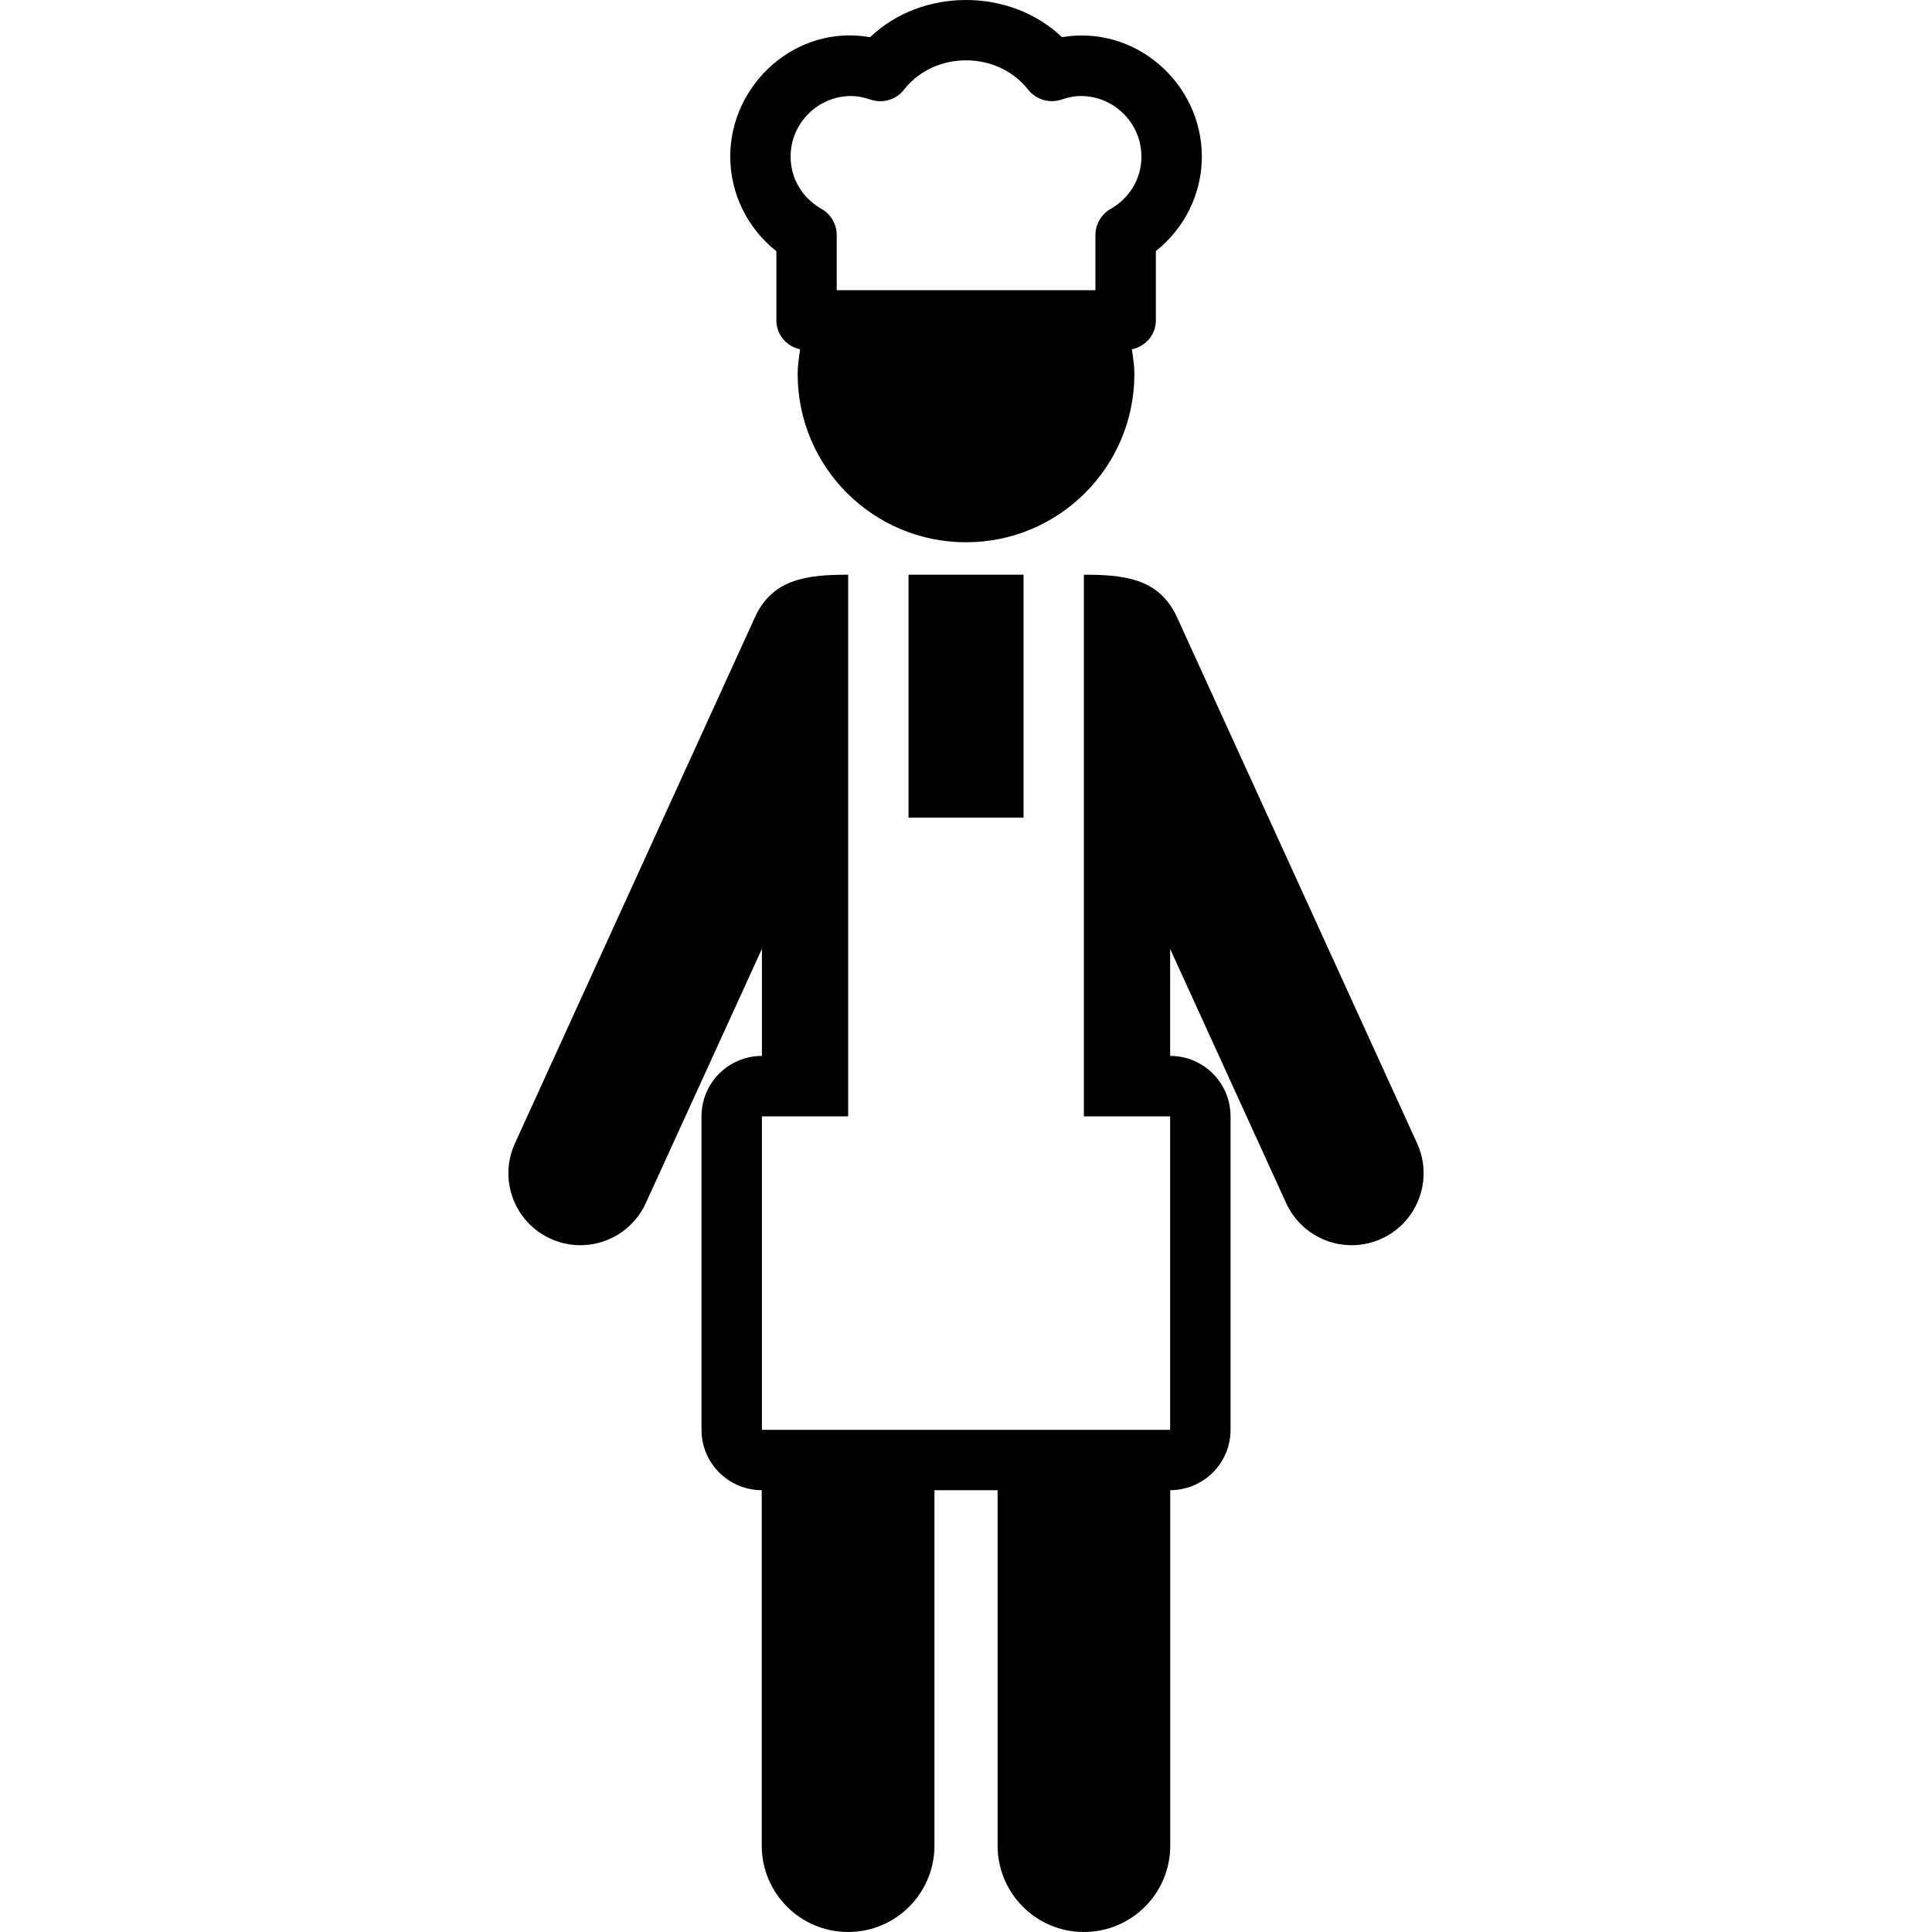
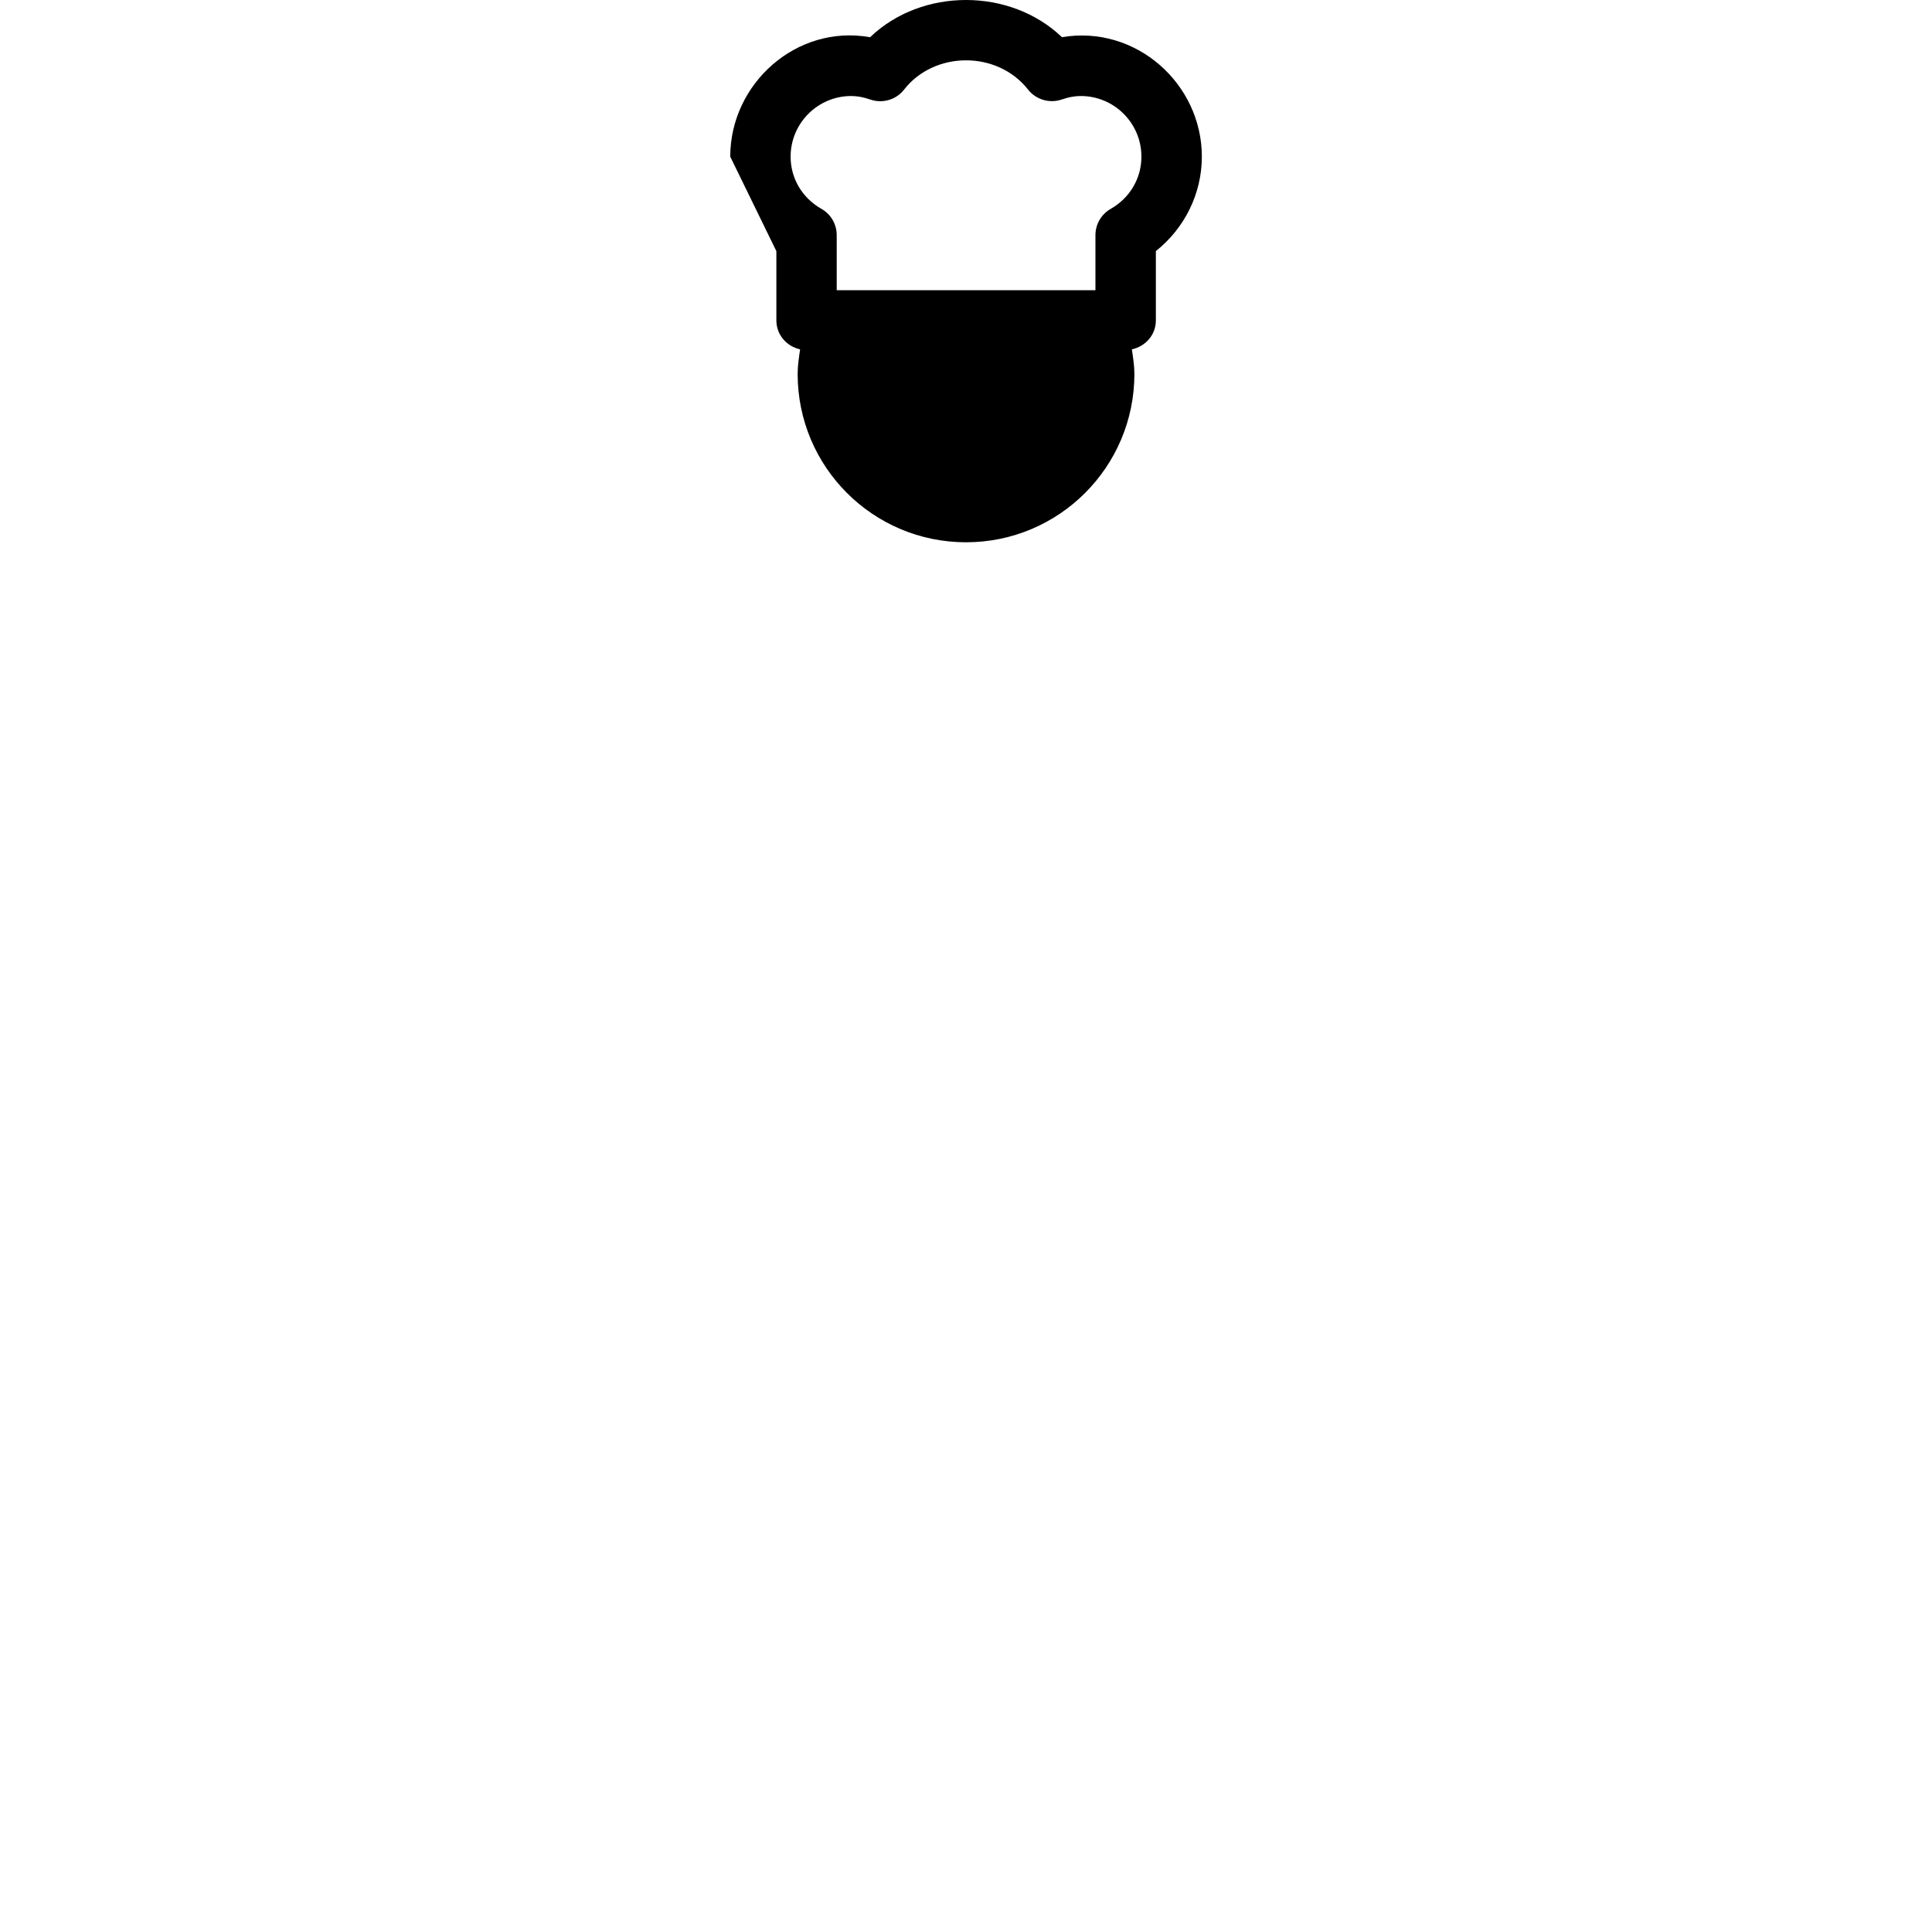
<svg xmlns="http://www.w3.org/2000/svg" fill="#000000" version="1.1" id="Capa_1" viewBox="0 0 496.856 496.856" xml:space="preserve">
  <g id="XMLID_378_">
-     <path id="XMLID_383_" d="M364.437,294.029l-61.737-135.283c-4.522-9.878-13.264-10.95-23.958-10.95v123.756v15.547h22.183v55.117   v25.497h-104.98v-25.497v-55.117h22.178v-15.547V147.795c-10.787,0-19.511,1.146-23.971,10.95l-61.72,135.283   c-4.27,9.297-0.165,20.282,9.141,24.53c9.4,4.272,20.304,0.08,24.518-9.169l29.854-65.372v27.534   c-8.594,0-15.541,6.954-15.541,15.547v80.613c0,8.551,6.917,15.49,15.492,15.523v91.394c0,12.277,9.934,22.226,22.227,22.226   c12.273,0,22.195-9.949,22.195-22.226v-91.388h16.236v91.388c0,12.277,9.915,22.226,22.189,22.226   c12.298,0,22.213-9.949,22.213-22.226v-91.394c8.595-0.034,15.506-6.972,15.506-15.523v-80.613c0-8.594-6.942-15.547-15.536-15.547   v-27.515l29.83,65.353c4.233,9.249,15.138,13.441,24.543,9.169C364.597,314.301,368.682,303.326,364.437,294.029z" />
-     <rect id="XMLID_382_" x="233.645" y="147.795" width="29.579" height="62.479" />
-     <path id="XMLID_379_" d="M199.661,64.59v17.815c0,3.707,2.647,6.671,6.1,7.439c-0.288,2.077-0.627,4.16-0.627,6.325   c0,23.915,19.37,43.29,43.31,43.29c23.902,0,43.29-19.376,43.29-43.29c0-2.166-0.344-4.249-0.651-6.325   c3.489-0.749,6.174-3.713,6.174-7.439V64.566c7.396-5.858,11.825-14.789,11.825-24.278c0-18.77-16.978-33.947-35.974-30.725   C259.765-3.199,237.055-3.18,223.76,9.573c-18.933-3.385-35.962,11.936-35.962,30.715C187.798,49.786,192.228,58.733,199.661,64.59   z M218.926,24.691c1.535,0,3.14,0.298,4.927,0.921c3.15,1.066,6.628,0.04,8.643-2.561c7.839-10.038,24.02-10.053,31.902,0   c2.052,2.592,5.51,3.594,8.631,2.546c1.775-0.614,3.392-0.906,4.907-0.906c8.612,0,15.605,6.994,15.605,15.597   c0,5.572-2.955,10.612-7.913,13.438c-2.425,1.388-3.912,3.965-3.912,6.745v14.166h-66.537v-14.16c0-2.786-1.48-5.369-3.906-6.751   c-4.988-2.826-7.949-7.857-7.949-13.438C203.322,31.685,210.319,24.691,218.926,24.691z" />
+     <path id="XMLID_379_" d="M199.661,64.59v17.815c0,3.707,2.647,6.671,6.1,7.439c-0.288,2.077-0.627,4.16-0.627,6.325   c0,23.915,19.37,43.29,43.31,43.29c23.902,0,43.29-19.376,43.29-43.29c0-2.166-0.344-4.249-0.651-6.325   c3.489-0.749,6.174-3.713,6.174-7.439V64.566c7.396-5.858,11.825-14.789,11.825-24.278c0-18.77-16.978-33.947-35.974-30.725   C259.765-3.199,237.055-3.18,223.76,9.573c-18.933-3.385-35.962,11.936-35.962,30.715z M218.926,24.691c1.535,0,3.14,0.298,4.927,0.921c3.15,1.066,6.628,0.04,8.643-2.561c7.839-10.038,24.02-10.053,31.902,0   c2.052,2.592,5.51,3.594,8.631,2.546c1.775-0.614,3.392-0.906,4.907-0.906c8.612,0,15.605,6.994,15.605,15.597   c0,5.572-2.955,10.612-7.913,13.438c-2.425,1.388-3.912,3.965-3.912,6.745v14.166h-66.537v-14.16c0-2.786-1.48-5.369-3.906-6.751   c-4.988-2.826-7.949-7.857-7.949-13.438C203.322,31.685,210.319,24.691,218.926,24.691z" />
  </g>
</svg>